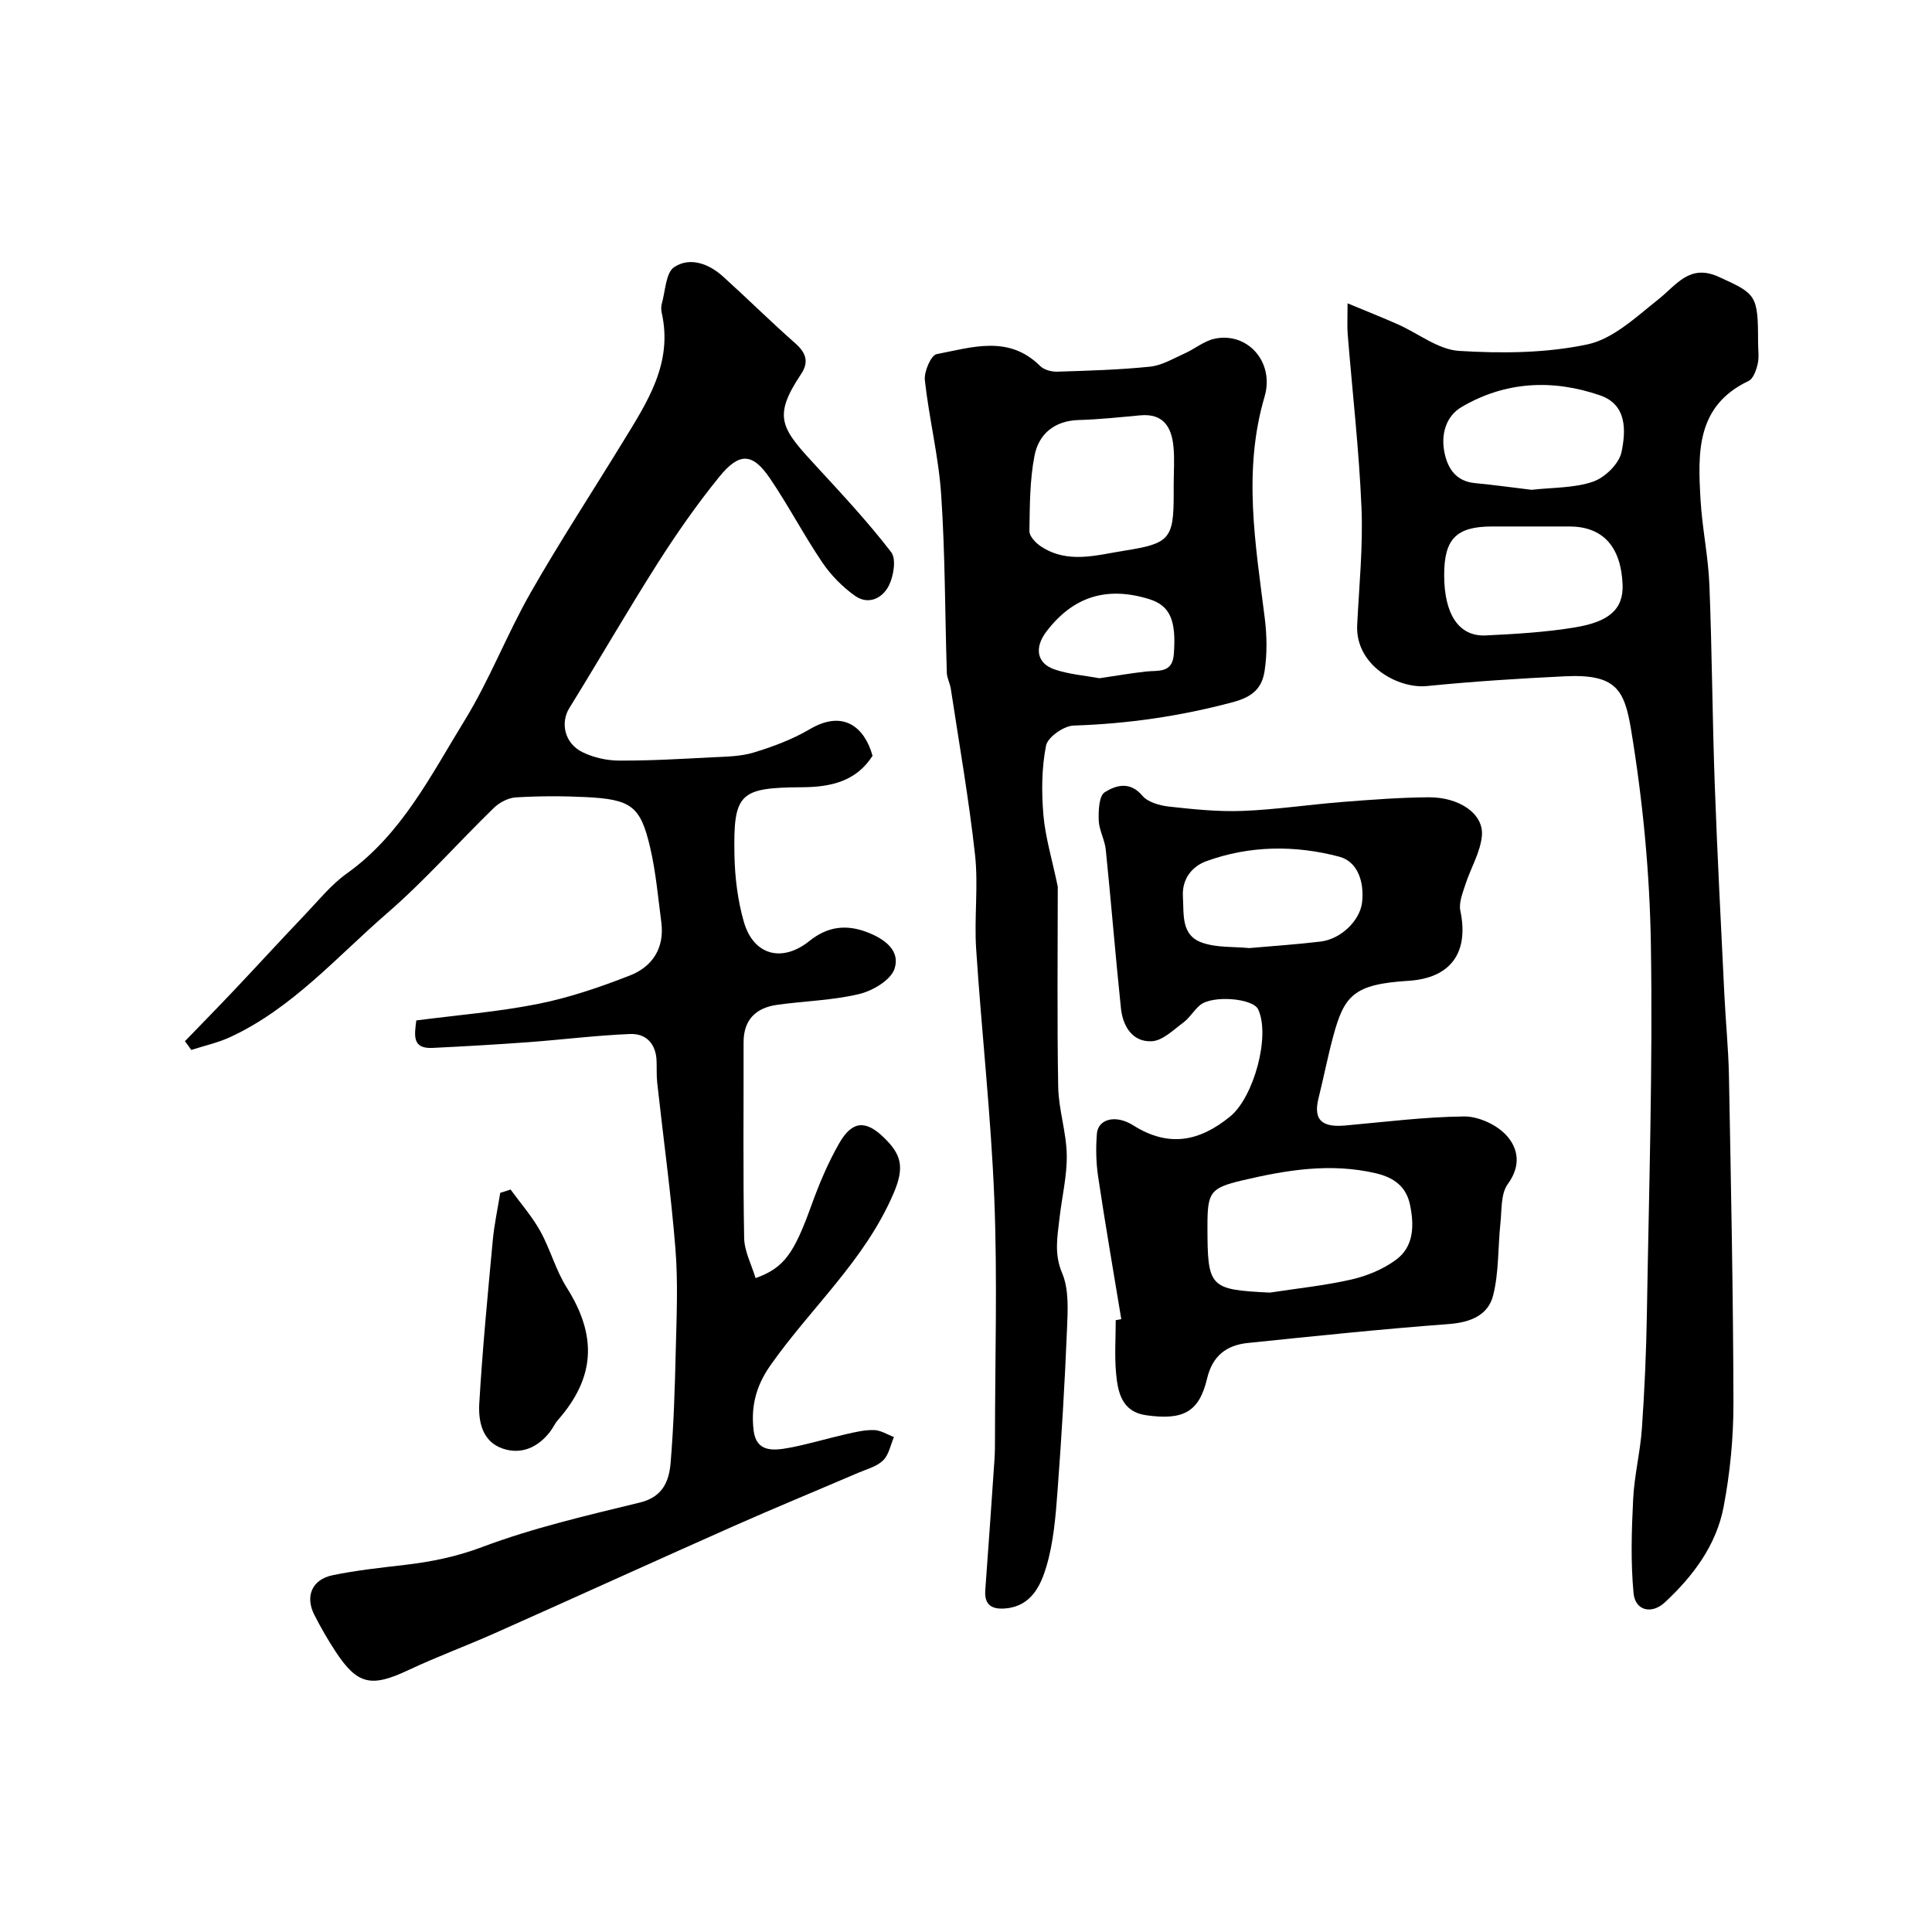
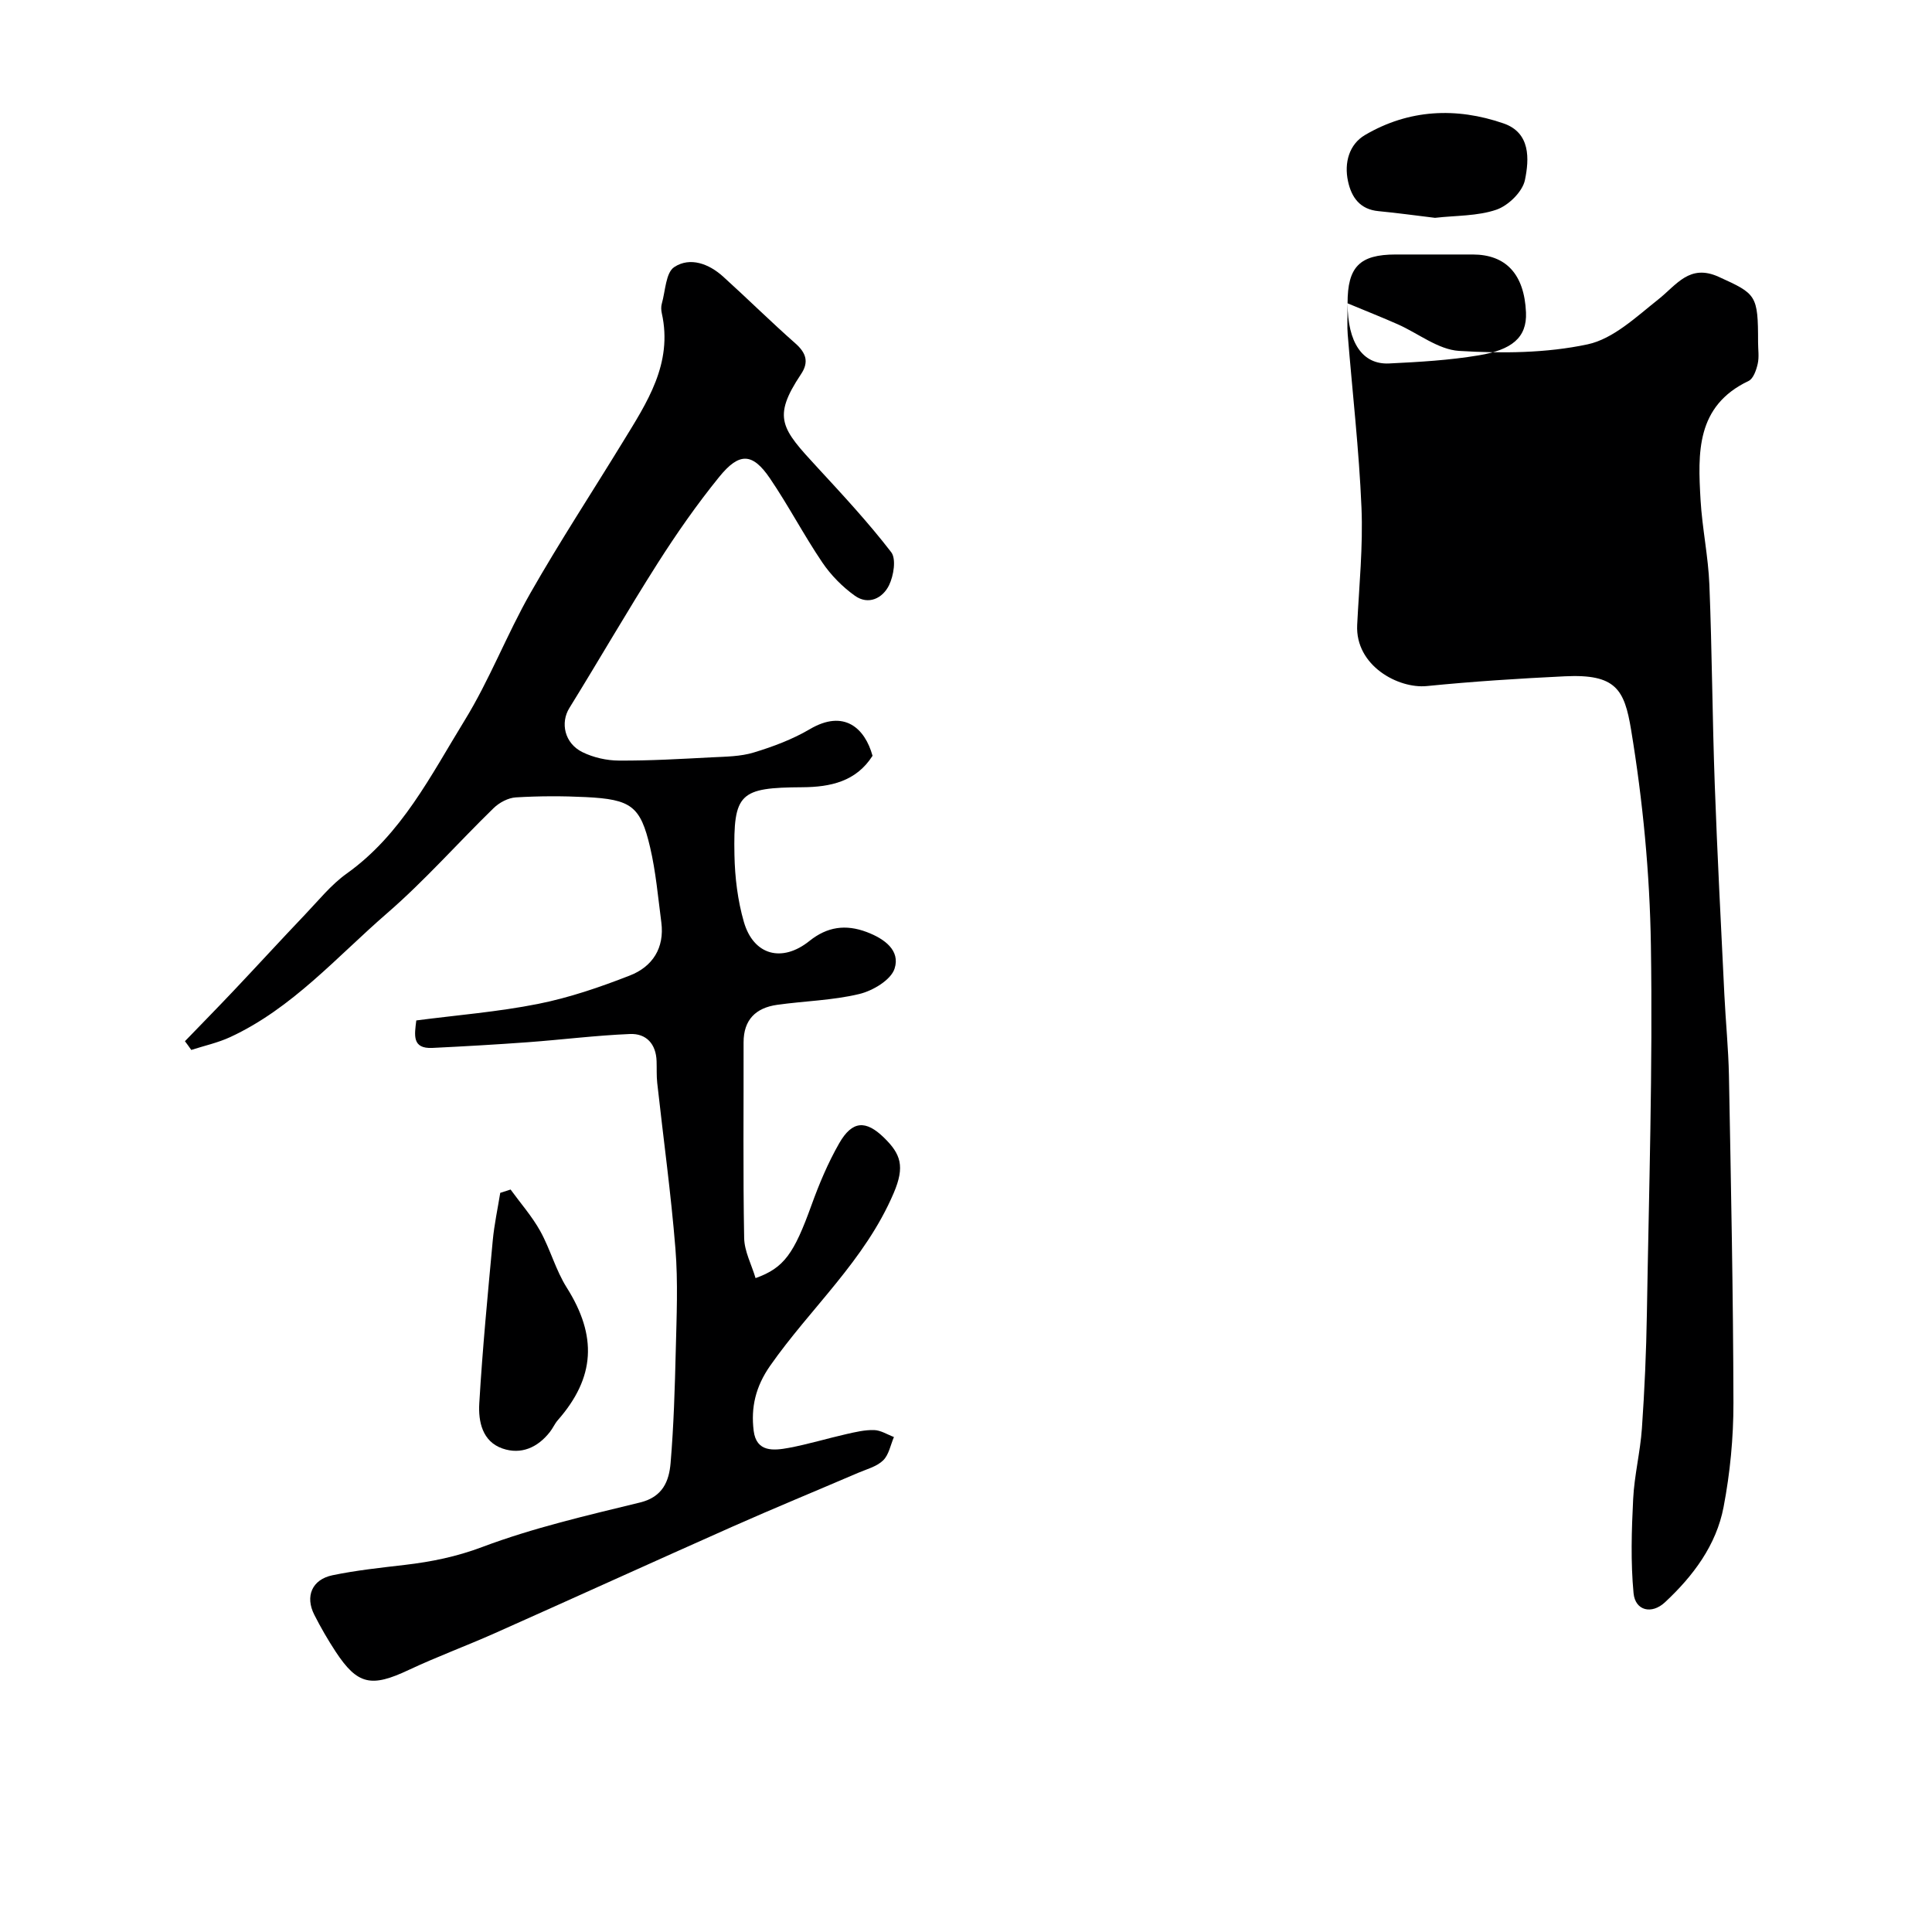
<svg xmlns="http://www.w3.org/2000/svg" enable-background="new 0 0 400 400" viewBox="0 0 400 400">
  <g fill="#000001">
    <path d="m38.29 215.57c3.36-3.48 6.75-6.93 10.07-10.44 4.94-5.22 9.79-10.53 14.75-15.73 2.81-2.94 5.42-6.22 8.69-8.55 11.37-8.12 17.4-20.32 24.38-31.67 5.18-8.41 8.74-17.8 13.64-26.4 6.04-10.6 12.74-20.82 19.11-31.24 5.01-8.18 10.41-16.26 8.09-26.68-.14-.64-.18-1.37 0-1.99.75-2.63.81-6.42 2.58-7.58 3.28-2.15 7.19-.68 10.13 1.99 5.03 4.55 9.86 9.33 14.95 13.82 2.23 1.97 2.84 3.87 1.16 6.37-6.03 9.04-4.04 11.26 3.42 19.34 5.25 5.69 10.54 11.39 15.25 17.51 1.08 1.4.51 4.88-.44 6.84-1.31 2.69-4.26 4.19-7.08 2.18-2.58-1.84-4.96-4.26-6.74-6.89-3.83-5.66-7-11.76-10.84-17.41-3.59-5.28-6.32-5.46-10.49-.32-4.62 5.69-8.84 11.74-12.78 17.93-6.27 9.86-12.11 20-18.26 29.94-1.89 3.05-1.03 7.3 2.72 9.14 2.27 1.11 5 1.73 7.54 1.74 6.39.04 12.78-.34 19.16-.67 2.95-.15 6.01-.16 8.78-1.01 3.99-1.21 8.01-2.72 11.58-4.82 7.11-4.19 11.42-.2 12.99 5.51-3.4 5.35-8.75 6.47-14.53 6.51-13 .08-14.31 1.19-14.06 14.04.09 4.63.67 9.4 1.95 13.84 2 6.92 7.91 8.49 13.57 3.95 3.68-2.95 7.49-3.5 11.87-1.85 3.66 1.38 6.99 3.8 5.76 7.58-.76 2.35-4.51 4.58-7.31 5.25-5.53 1.33-11.34 1.44-17.01 2.24-4.4.62-6.95 3.08-6.94 7.79.03 13.5-.13 27 .12 40.49.05 2.77 1.54 5.52 2.36 8.3 5.92-2.11 7.96-5.09 11.57-15.08 1.59-4.41 3.43-8.79 5.75-12.84 2.7-4.71 5.51-4.83 9.28-1.15 3.45 3.37 4.37 5.91 2 11.46-5.97 13.99-17.21 23.78-25.59 35.77-3.01 4.31-4 8.63-3.4 13.45.56 4.49 4.16 4.11 7.3 3.53 4-.75 7.91-1.94 11.87-2.84 1.9-.43 3.86-.9 5.77-.84 1.38.04 2.74.93 4.1 1.44-.71 1.65-1.05 3.69-2.24 4.84-1.33 1.29-3.41 1.82-5.21 2.59-8.64 3.71-17.34 7.29-25.93 11.1-16.44 7.3-32.81 14.76-49.24 22.08-5.91 2.63-12 4.87-17.85 7.62-7.72 3.64-10.58 3.1-15.11-3.78-1.61-2.45-3.09-5.01-4.42-7.63-1.95-3.82-.5-7.31 3.75-8.2 4.95-1.03 10.01-1.56 15.03-2.15 5.47-.64 10.64-1.69 15.96-3.69 10.57-3.98 21.7-6.54 32.71-9.23 4.69-1.15 5.99-4.41 6.31-8.17.65-7.74.88-15.52 1.07-23.29.17-7.03.49-14.1-.07-21.08-.92-11.47-2.51-22.89-3.77-34.33-.16-1.48-.08-2.99-.13-4.49-.11-3.57-2.13-5.77-5.51-5.63-7.05.29-14.08 1.18-21.13 1.7-6.58.48-13.18.86-19.77 1.18-4.27.21-3.71-2.68-3.34-5.69 8.43-1.1 16.91-1.77 25.2-3.42 6.48-1.29 12.84-3.47 19.01-5.88 4.68-1.82 7.21-5.69 6.52-11.01-.68-5.19-1.13-10.44-2.32-15.52-2-8.56-3.91-9.94-13.3-10.41-4.82-.24-9.67-.23-14.49.06-1.59.09-3.43 1.07-4.6 2.21-7.4 7.2-14.26 15.01-22.05 21.76-10.43 9.03-19.65 19.71-32.5 25.66-2.55 1.18-5.37 1.79-8.06 2.66-.4-.59-.86-1.2-1.31-1.81z" />
-     <path d="m279 62.8c4.11 1.71 7.28 2.96 10.39 4.34 4.25 1.88 8.37 5.24 12.69 5.51 8.85.54 18.02.48 26.63-1.36 5.31-1.14 10.07-5.7 14.62-9.3 3.79-3 6.46-7.43 12.52-4.67 7.79 3.54 8.14 3.74 8.14 13.55 0 1.5.25 3.05-.08 4.48-.29 1.28-.9 3.05-1.88 3.52-10.93 5.19-10.5 14.95-9.95 24.62.34 5.88 1.6 11.72 1.83 17.6.55 13.75.61 27.52 1.11 41.28.52 14.52 1.29 29.04 1.99 43.55.27 5.6.84 11.19.95 16.8.42 22.59.88 45.17.93 67.76.01 7.18-.69 14.47-2.04 21.53-1.51 7.91-6.3 14.29-12.14 19.73-2.74 2.55-6.15 1.76-6.5-1.89-.61-6.45-.41-13.01-.08-19.51.24-4.89 1.47-9.72 1.81-14.61.55-7.92.9-15.85 1.03-23.79.42-25.42 1.23-50.85.83-76.26-.23-14.9-1.67-29.89-4.1-44.59-1.38-8.35-3.15-11.58-13.71-11.07-9.54.46-19.07 1.07-28.57 2.02-5.9.59-14.85-4.2-14.43-12.66.4-8.09 1.23-16.22.89-24.28-.5-11.98-1.89-23.92-2.85-35.87-.14-1.61-.03-3.25-.03-6.43zm20 56.31c.01 8.09 3.06 12.72 8.6 12.45 6.2-.3 12.45-.66 18.56-1.68 6.75-1.12 10.01-3.61 9.78-8.89-.35-7.97-4.2-11.98-11.02-11.99-5.32-.01-10.64-.01-15.97 0-7.46.01-9.96 2.56-9.95 10.11zm18.1-17.7c4.36-.5 8.8-.34 12.73-1.69 2.46-.85 5.39-3.71 5.89-6.13.9-4.34 1.19-9.79-4.43-11.73-9.81-3.39-19.63-2.92-28.69 2.41-3.26 1.92-4.34 5.72-3.51 9.56.72 3.36 2.49 5.85 6.35 6.2 3.91.37 7.8.92 11.66 1.38z" />
-     <path d="m219 183.57c0 13.3-.16 27.4.09 41.49.09 4.7 1.7 9.38 1.77 14.08.07 4.37-1.02 8.76-1.51 13.15-.42 3.76-1.14 7.29.55 11.28 1.45 3.42 1.17 7.75 1.01 11.66-.46 11.21-1.13 22.42-1.97 33.6-.39 5.2-.82 10.52-2.29 15.48-1.16 3.9-3.1 8.15-8.3 8.68-2.74.28-4.6-.47-4.36-3.75.67-9.03 1.29-18.07 1.91-27.1.1-1.49.1-3 .1-4.49.01-16.5.52-33.02-.14-49.49-.69-17.26-2.63-34.46-3.76-51.71-.42-6.47.48-13.06-.23-19.48-1.27-11.51-3.28-22.94-5.02-34.4-.17-1.11-.79-2.18-.82-3.28-.39-12.29-.34-24.61-1.17-36.87-.53-7.94-2.51-15.77-3.38-23.71-.19-1.77 1.28-5.17 2.44-5.39 7.28-1.39 14.9-4.03 21.41 2.44.8.8 2.36 1.23 3.54 1.19 6.43-.2 12.87-.38 19.26-1.04 2.47-.26 4.84-1.71 7.19-2.76 2.07-.93 3.95-2.54 6.1-3.01 6.82-1.49 12.52 4.79 10.39 12.01-4.52 15.35-1.87 30.52.04 45.79.45 3.61.52 7.39-.03 10.97-.52 3.42-2.3 5.33-6.58 6.47-10.88 2.9-21.76 4.48-32.97 4.84-2.03.07-5.36 2.4-5.7 4.16-.92 4.67-.95 9.63-.54 14.4.41 4.64 1.81 9.21 2.97 14.79zm24-83.17c0-2.66.21-5.33-.05-7.96-.39-4.01-2.1-6.89-6.86-6.45-4.24.39-8.49.85-12.74.97-5.03.14-8.28 2.88-9.16 7.36-1 5.1-.98 10.43-1.06 15.66-.02 1.05 1.31 2.44 2.37 3.14 5.57 3.68 11.5 1.81 17.36.88 9.26-1.46 10.14-2.44 10.14-11.61 0-.66 0-1.32 0-1.99zm-15.37 40.02c3.51-.51 6.57-1.05 9.66-1.39 2.54-.28 5.44.43 5.74-3.61.53-7.05-.8-10.05-5.14-11.39-8.71-2.69-15.74-.56-21.29 6.79-2.41 3.19-2.05 6.49 1.74 7.78 3.05 1.03 6.37 1.28 9.29 1.82z" />
-     <path d="m232.15 273.12c-1.62-9.83-3.32-19.64-4.79-29.48-.44-2.93-.5-5.98-.26-8.93.24-3 3.85-4.04 7.52-1.72 7.32 4.62 13.7 3.38 20.1-1.86 4.8-3.93 8.36-16.58 5.77-22.15-1.07-2.31-9.49-3-12.05-.87-1.26 1.05-2.12 2.61-3.42 3.58-2.07 1.53-4.31 3.78-6.57 3.89-3.99.19-5.98-3.11-6.37-6.81-1.15-10.94-2.02-21.91-3.14-32.85-.21-2.06-1.39-4.04-1.46-6.08-.07-2 .05-5.07 1.25-5.82 2.24-1.41 5.19-2.36 7.78.72 1.15 1.37 3.61 2.04 5.56 2.26 5.06.56 10.18 1.09 15.25.89 6.88-.27 13.72-1.31 20.6-1.85 5.92-.47 11.85-.92 17.79-.97 6.45-.06 11.52 3.44 11.1 7.98-.32 3.43-2.32 6.68-3.41 10.06-.57 1.77-1.4 3.78-1.05 5.46 1.83 8.76-2.08 13.96-10.77 14.5-11.33.7-13.28 3.04-15.57 11.55-1.14 4.23-1.97 8.54-3.03 12.78-1.26 5.01 1.38 5.99 5.56 5.62 8.18-.73 16.37-1.78 24.57-1.87 2.92-.03 6.6 1.63 8.63 3.76 2.58 2.7 3.28 6.35.43 10.24-1.46 1.99-1.23 5.31-1.52 8.05-.53 4.99-.3 10.15-1.5 14.96-1.03 4.15-4.7 5.63-9.19 5.97-13.89 1.04-27.76 2.49-41.62 3.92-4.4.45-7.31 2.64-8.43 7.38-1.64 6.92-4.93 8.67-12.62 7.58-5.02-.71-5.86-4.74-6.22-8.7-.33-3.63-.07-7.32-.07-10.98.39-.08.77-.15 1.15-.21zm30.77-5.5c5.64-.87 11.35-1.45 16.9-2.72 3.22-.74 6.54-2.11 9.19-4.06 3.77-2.77 3.79-7.17 2.92-11.39-.77-3.73-3.26-5.64-7.05-6.53-9.42-2.21-18.57-.68-27.69 1.47-6.65 1.57-7.2 2.47-7.2 9.45.01 12.78.37 13.16 12.93 13.78zm-4.27-71.33c4.95-.44 9.87-.76 14.76-1.35 4.3-.52 8.2-4.43 8.6-8.16.46-4.22-.92-8.4-4.73-9.41-9.12-2.42-18.57-2.34-27.55.94-2.71.99-5.05 3.44-4.82 7.33.22 3.8-.4 8.03 4.03 9.55 3.01 1.04 6.45.78 9.71 1.1z" />
+     <path d="m279 62.8c4.11 1.71 7.28 2.96 10.39 4.34 4.25 1.88 8.37 5.24 12.69 5.51 8.85.54 18.02.48 26.63-1.36 5.31-1.14 10.07-5.7 14.62-9.3 3.79-3 6.46-7.43 12.52-4.67 7.79 3.54 8.14 3.74 8.14 13.55 0 1.5.25 3.05-.08 4.48-.29 1.28-.9 3.05-1.88 3.52-10.93 5.19-10.5 14.95-9.95 24.62.34 5.88 1.6 11.72 1.83 17.6.55 13.75.61 27.52 1.11 41.28.52 14.52 1.29 29.04 1.99 43.55.27 5.6.84 11.19.95 16.8.42 22.59.88 45.17.93 67.76.01 7.18-.69 14.47-2.04 21.53-1.51 7.91-6.3 14.29-12.14 19.73-2.74 2.55-6.15 1.76-6.5-1.89-.61-6.45-.41-13.01-.08-19.51.24-4.89 1.47-9.72 1.81-14.61.55-7.92.9-15.85 1.03-23.79.42-25.42 1.23-50.85.83-76.26-.23-14.9-1.67-29.89-4.1-44.59-1.38-8.35-3.15-11.58-13.71-11.07-9.54.46-19.07 1.07-28.57 2.02-5.9.59-14.85-4.2-14.43-12.66.4-8.09 1.23-16.22.89-24.28-.5-11.98-1.89-23.92-2.85-35.87-.14-1.61-.03-3.25-.03-6.43zc.01 8.09 3.06 12.72 8.6 12.45 6.2-.3 12.45-.66 18.56-1.68 6.75-1.12 10.01-3.61 9.78-8.89-.35-7.97-4.2-11.98-11.02-11.99-5.32-.01-10.64-.01-15.97 0-7.46.01-9.96 2.56-9.95 10.11zm18.1-17.7c4.36-.5 8.8-.34 12.73-1.69 2.46-.85 5.39-3.71 5.89-6.13.9-4.34 1.19-9.79-4.43-11.73-9.81-3.39-19.63-2.92-28.69 2.41-3.26 1.92-4.34 5.72-3.51 9.56.72 3.36 2.49 5.85 6.35 6.2 3.91.37 7.8.92 11.66 1.38z" />
    <path d="m105.71 246.28c2.07 2.85 4.43 5.53 6.13 8.58 2.09 3.76 3.21 8.1 5.49 11.71 6.34 10.04 5.92 18.62-1.85 27.47-.63.72-1.02 1.66-1.62 2.42-2.53 3.24-5.97 4.77-9.82 3.44-4.2-1.45-5.03-5.63-4.81-9.33.66-11.27 1.75-22.51 2.79-33.75.31-3.3 1.02-6.57 1.55-9.85.72-.23 1.43-.46 2.14-.69z" />
  </g>
</svg>